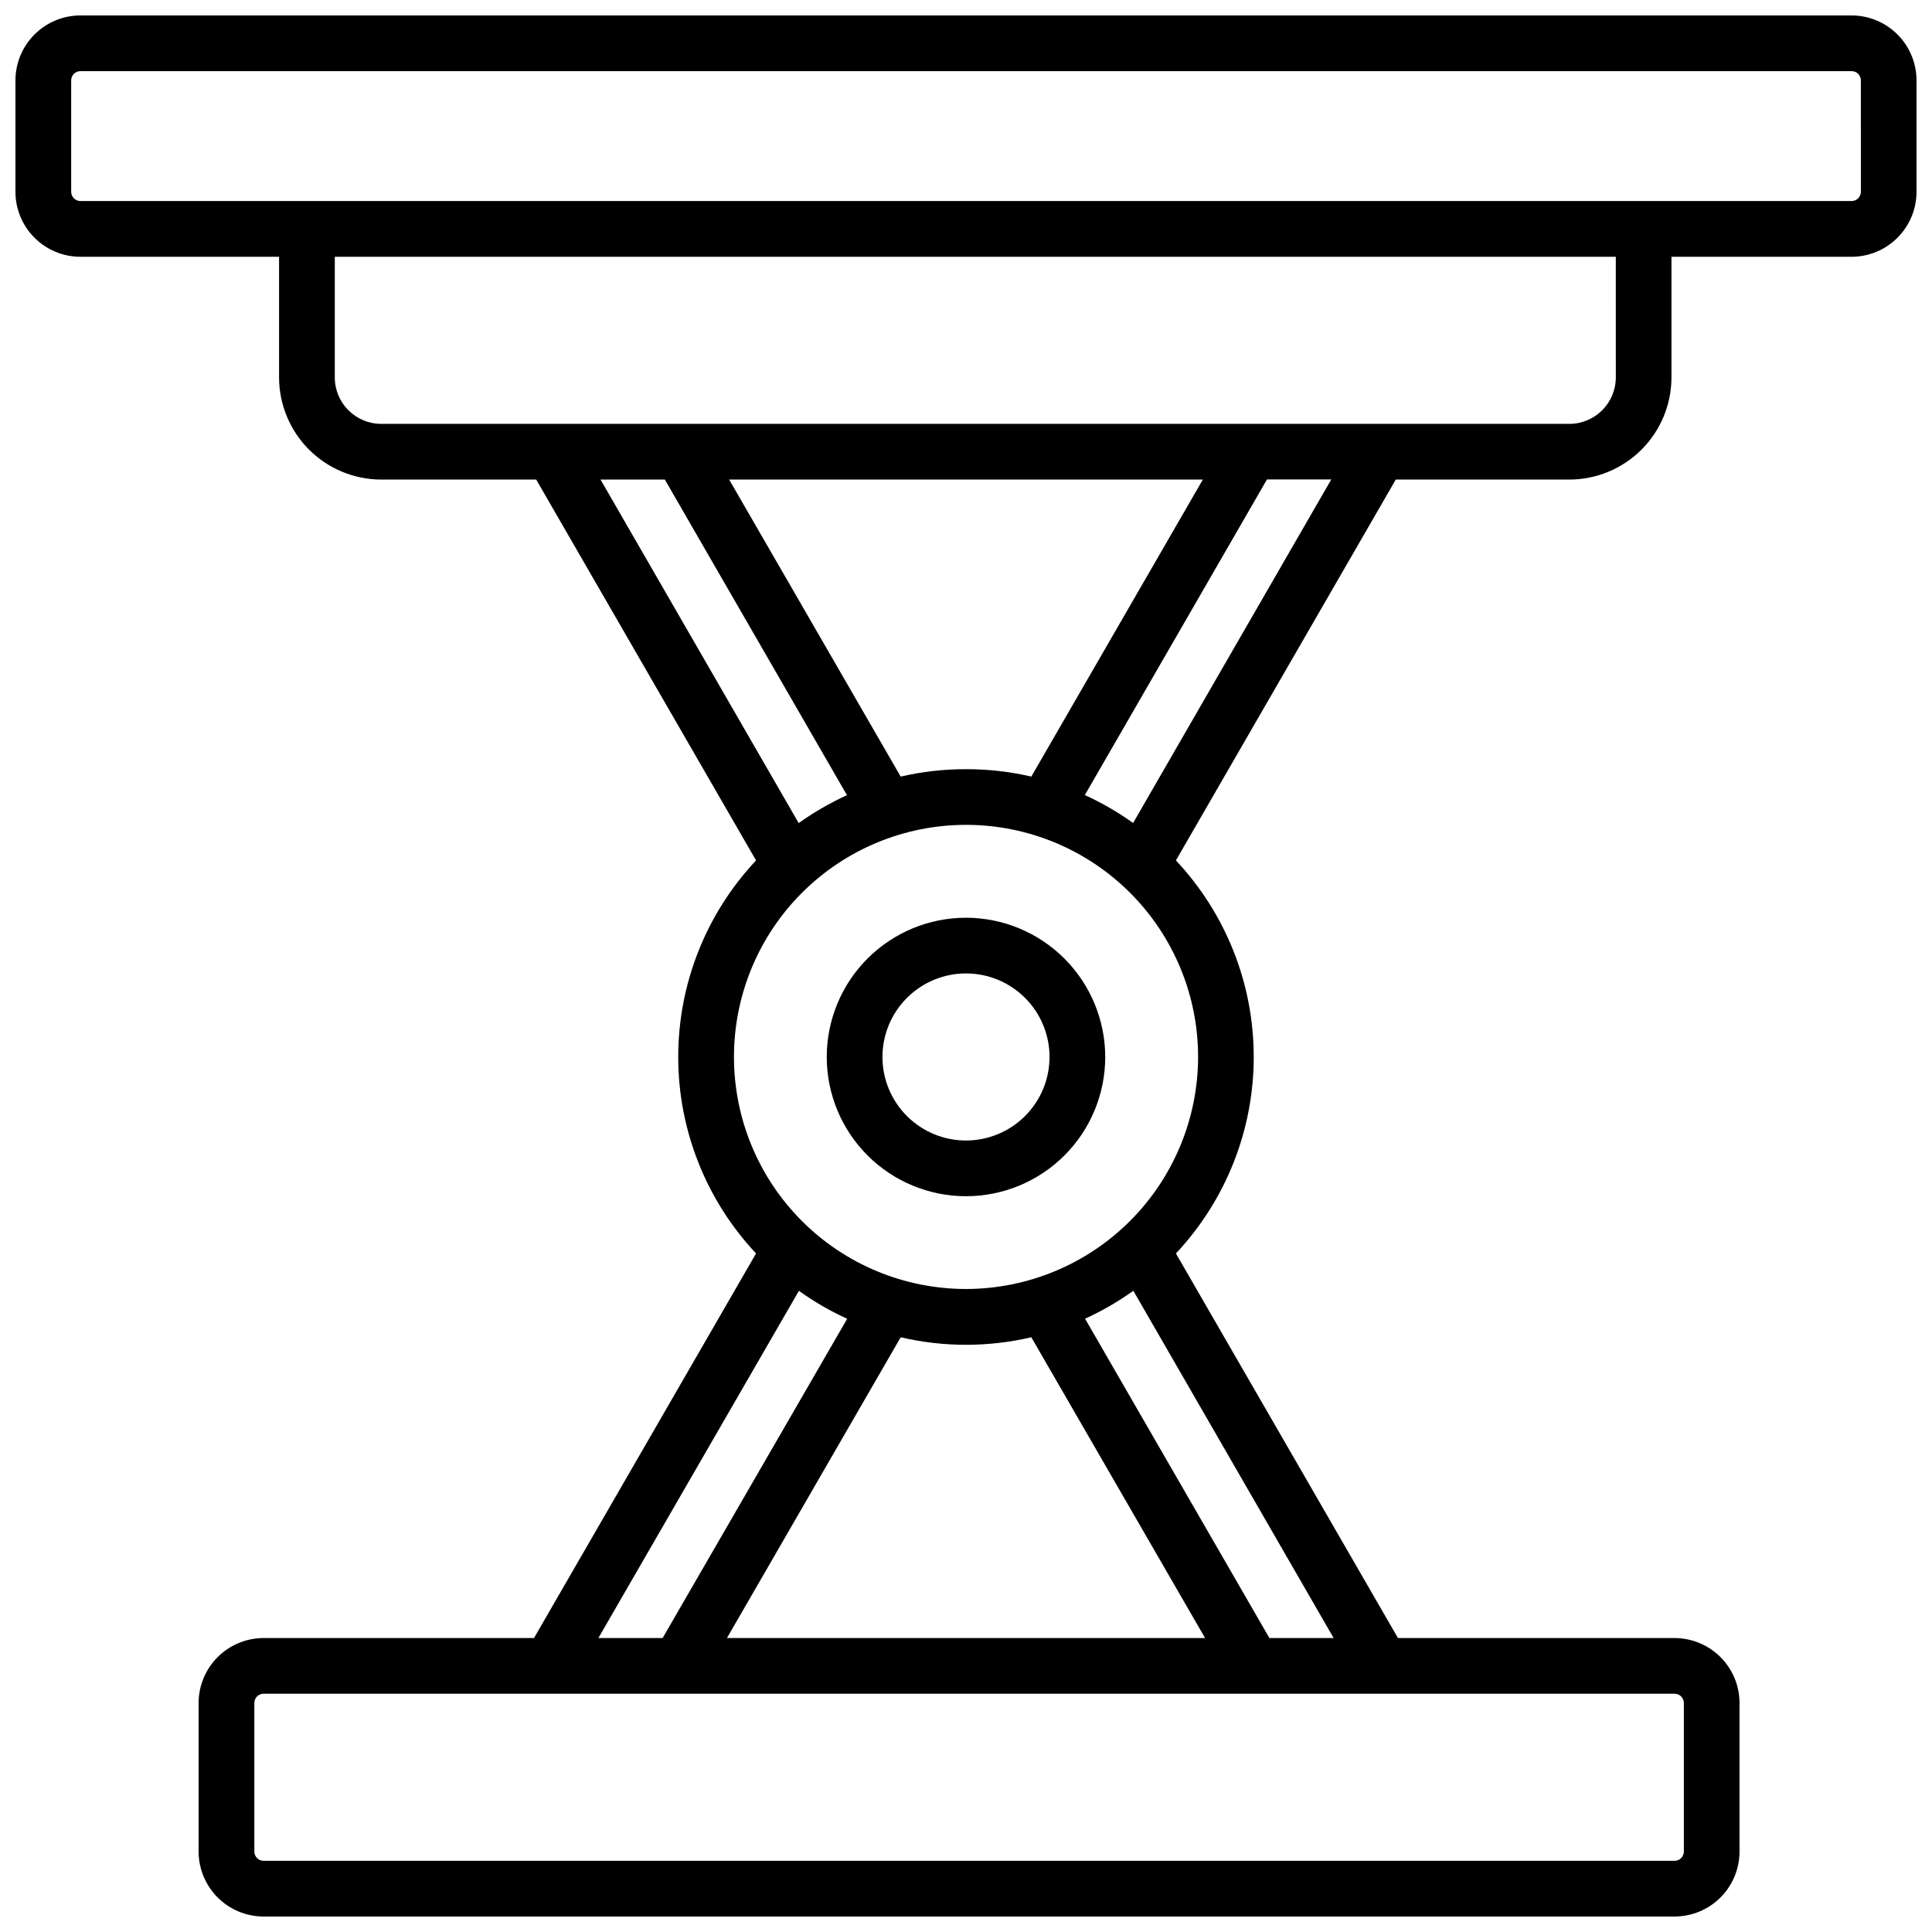
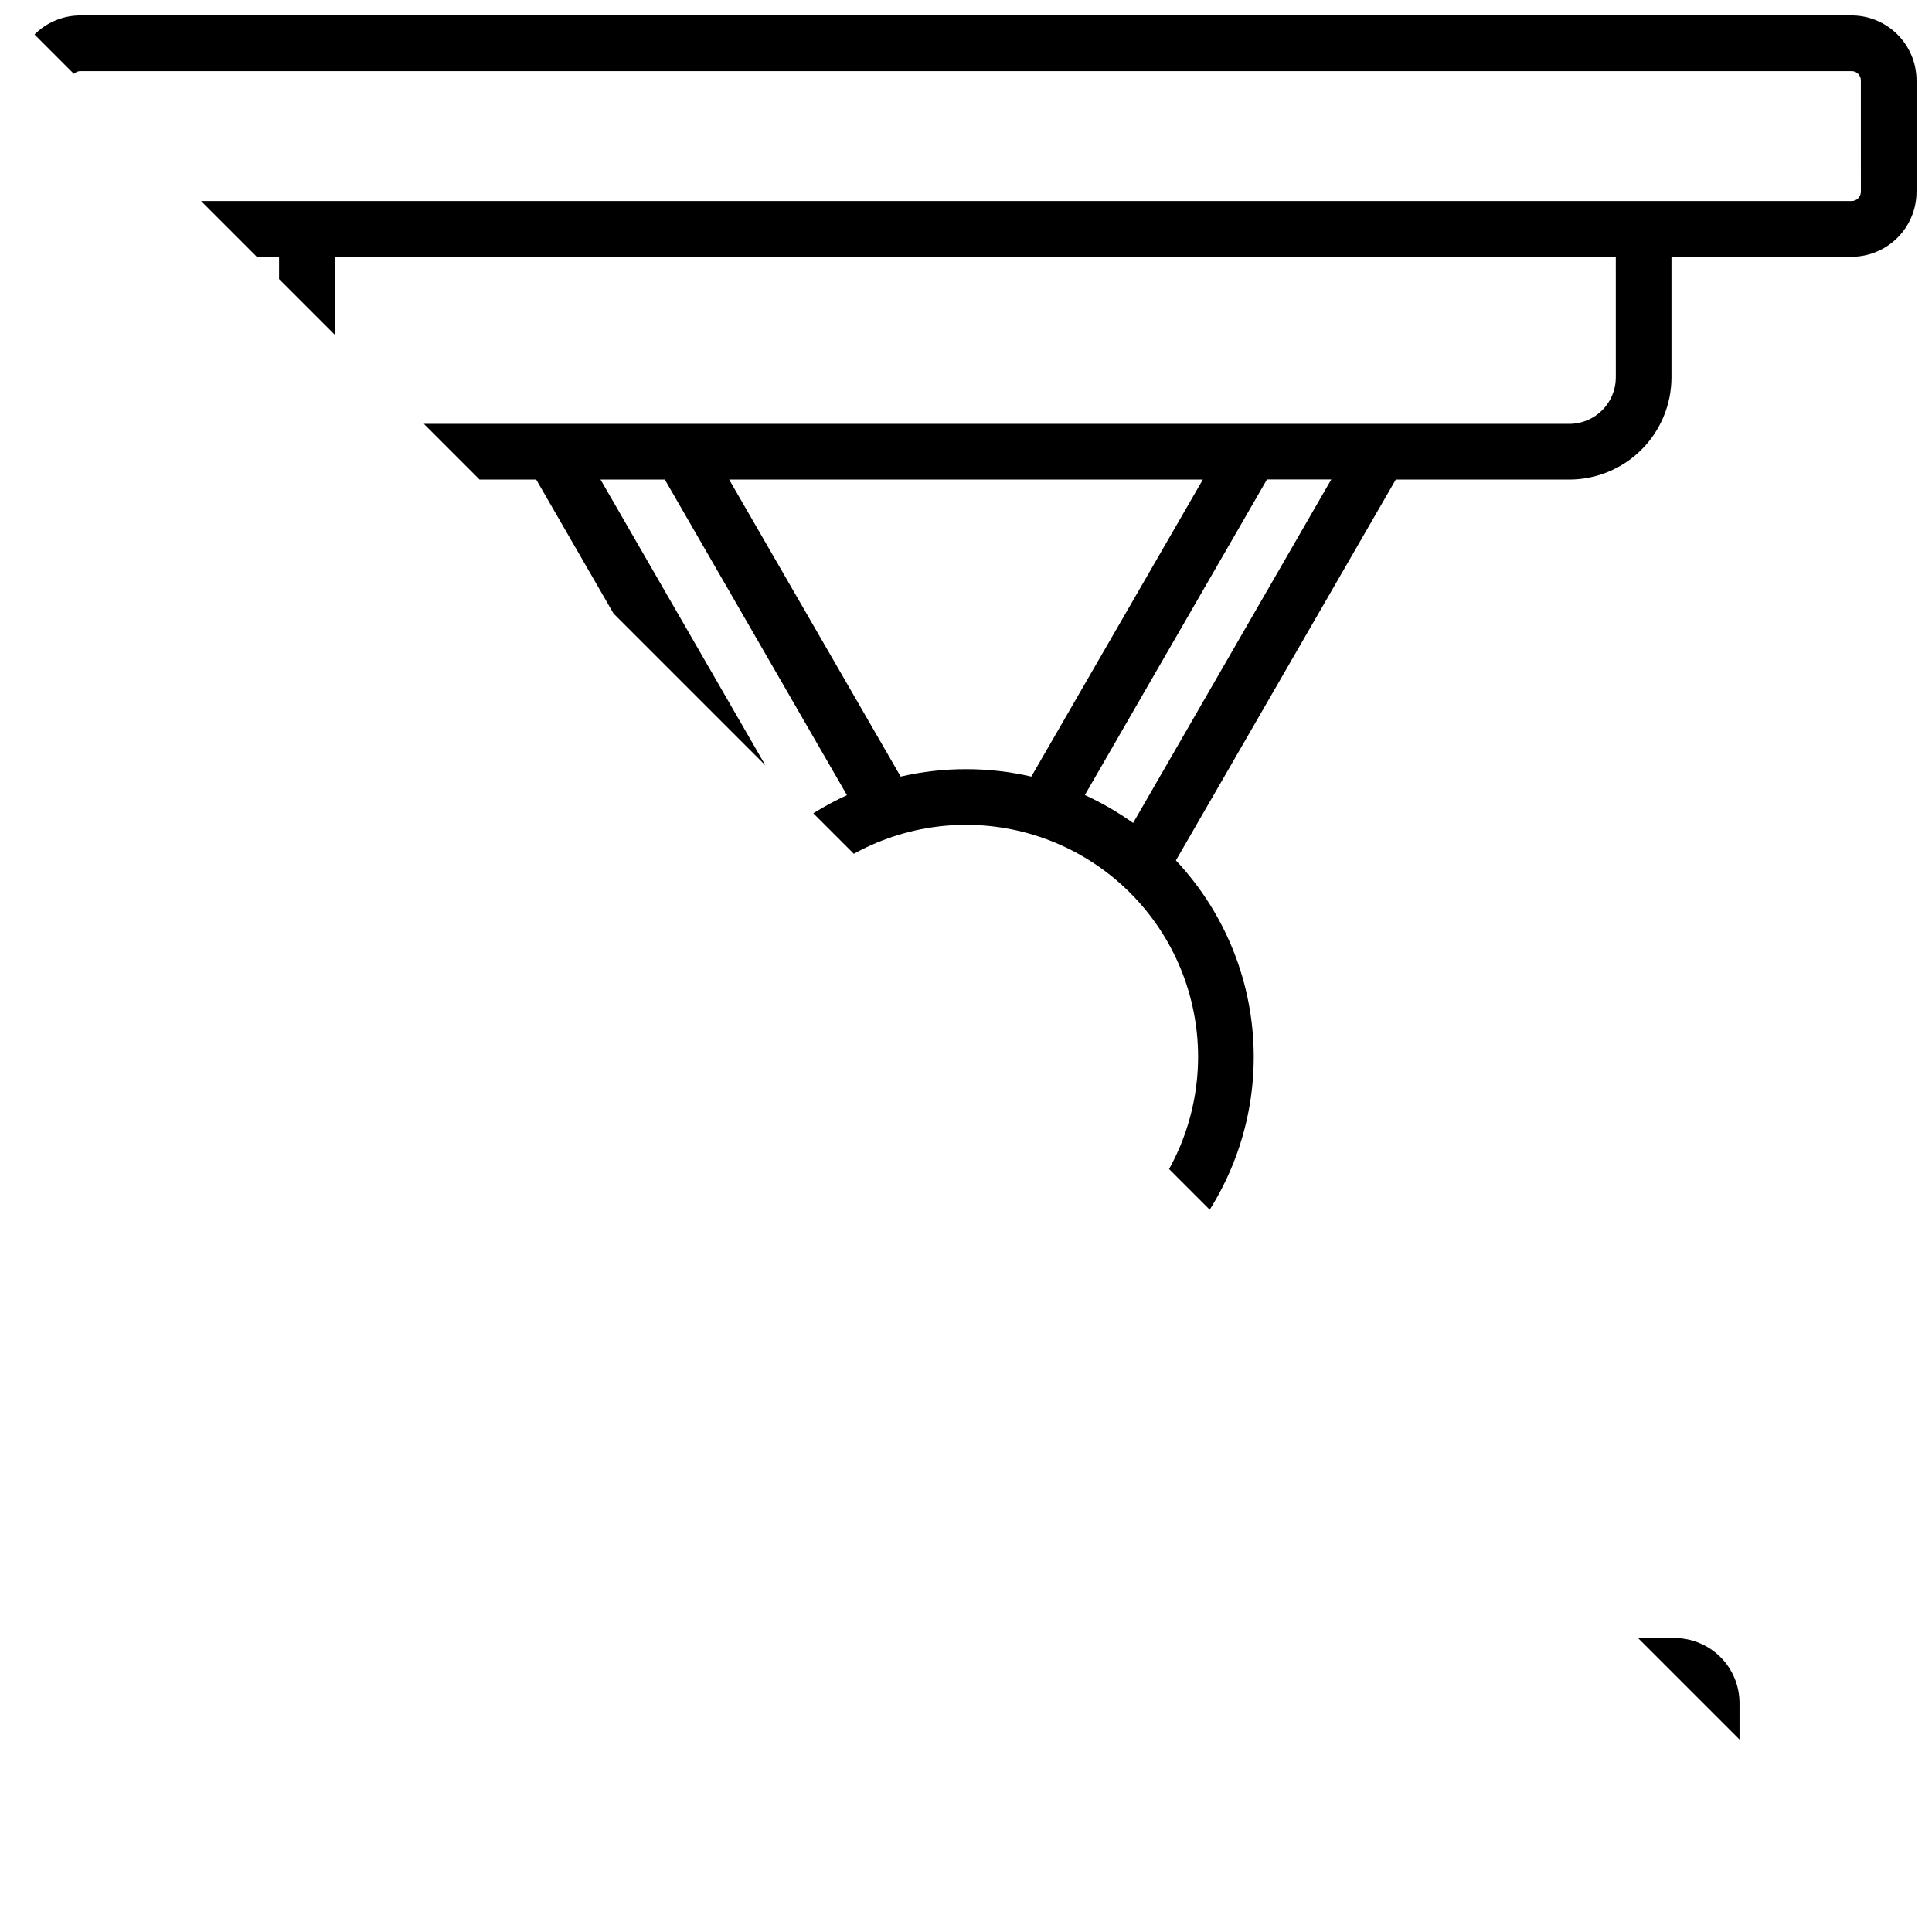
<svg xmlns="http://www.w3.org/2000/svg" width="800px" height="800px" version="1.1" viewBox="144 144 512 512">
  <defs>
    <clipPath id="a">
-       <path d="m148.09 148.09h503.81v503.81h-503.81z" />
+       <path d="m148.09 148.09h503.81v503.81z" />
    </clipPath>
  </defs>
  <g clip-path="url(#a)">
    <path d="m634.68 148.09h-469.37c-4.562 0.004-8.941 1.82-12.168 5.051-3.231 3.227-5.047 7.606-5.051 12.168v29.52c0.004 4.566 1.82 8.945 5.051 12.172 3.227 3.231 7.606 5.043 12.168 5.051h52.645v31.98c0.012 7.172 2.867 14.051 7.938 19.121 5.074 5.074 11.949 7.926 19.125 7.938h41.082l58.262 100.93c-13.25 14.105-20.625 32.727-20.625 52.078 0 19.352 7.375 37.973 20.625 52.078l-58.844 101.92h-71.664c-4.566 0.008-8.941 1.824-12.172 5.051-3.227 3.227-5.043 7.606-5.051 12.172v39.359c0.008 4.566 1.824 8.941 5.051 12.172 3.231 3.227 7.606 5.043 12.172 5.047h373.92c4.562-0.004 8.941-1.82 12.168-5.047 3.231-3.231 5.047-7.606 5.051-12.172v-39.359c-0.004-4.566-1.82-8.945-5.051-12.172-3.227-3.227-7.606-5.043-12.168-5.051h-73.301l-58.844-101.92c13.25-14.105 20.625-32.727 20.625-52.078 0-19.352-7.375-37.973-20.625-52.078l58.266-100.93h46c7.176-0.012 14.051-2.863 19.125-7.938 5.07-5.07 7.926-11.949 7.938-19.121v-31.98h47.723c4.566-0.008 8.941-1.82 12.172-5.051 3.227-3.227 5.043-7.606 5.047-12.172v-29.52c-0.004-4.562-1.82-8.941-5.047-12.168-3.231-3.231-7.606-5.047-12.172-5.051zm-234.68 199.75c-5.828-0.012-11.637 0.648-17.309 1.965l-45.461-78.719h125.54l-45.461 78.719c-5.676-1.316-11.484-1.977-17.309-1.965zm-79.812-76.754 48.266 83.641c-4.492 2.055-8.773 4.531-12.793 7.398l-52.516-91.039zm35.531 215c4.016 2.875 8.297 5.356 12.793 7.402l-48.906 84.602h-17.023zm61.59 12.301 46.043 79.703h-126.7l46.043-79.703c11.383 2.664 23.23 2.664 34.617 0zm172.93 96.926v39.359c0 0.652-0.258 1.277-0.719 1.738s-1.086 0.723-1.738 0.723h-373.92c-1.359 0-2.461-1.102-2.461-2.461v-39.359c0-1.359 1.102-2.461 2.461-2.461h373.92c0.652 0 1.277 0.258 1.738 0.719 0.461 0.465 0.719 1.09 0.719 1.742zm-109.84-17.223-48.848-84.625 0.004 0.004c4.492-2.047 8.777-4.527 12.789-7.402l53.078 92.023zm-80.391-92.496c-16.312 0-31.957-6.477-43.488-18.012-11.535-11.535-18.012-27.176-18.012-43.488 0-16.309 6.477-31.953 18.012-43.484 11.531-11.535 27.176-18.016 43.488-18.016 16.309 0 31.953 6.481 43.484 18.016 11.535 11.531 18.016 27.176 18.016 43.484-0.02 16.305-6.504 31.938-18.035 43.469-11.527 11.527-27.16 18.016-43.465 18.031zm44.281-123.5-0.004 0.004c-4.019-2.867-8.301-5.348-12.789-7.402l48.266-83.641h17.043zm127.92-118.08-0.004 0.004c-0.004 6.793-5.508 12.301-12.301 12.312h-314.88c-6.789-0.012-12.289-5.512-12.301-12.301v-31.98h339.48zm64.945-49.199-0.004 0.004c0 0.652-0.262 1.277-0.723 1.738s-1.086 0.723-1.738 0.723h-469.37c-1.352 0-2.453-1.098-2.457-2.453v-29.52c0-1.355 1.102-2.457 2.457-2.457h469.37c0.652 0 1.277 0.258 1.738 0.719 0.461 0.461 0.723 1.086 0.723 1.738z" />
  </g>
-   <path d="m400 387.21c-9.789 0-19.172 3.887-26.094 10.809-6.922 6.918-10.809 16.305-10.809 26.09 0 9.789 3.887 19.172 10.809 26.094 6.922 6.918 16.305 10.809 26.094 10.809 9.785 0 19.172-3.891 26.09-10.809 6.922-6.922 10.809-16.305 10.809-26.094-0.012-9.781-3.906-19.16-10.82-26.078-6.918-6.914-16.297-10.809-26.078-10.82zm0 59.039c-5.875 0-11.504-2.332-15.656-6.484-4.152-4.152-6.484-9.785-6.484-15.656 0-5.871 2.332-11.504 6.484-15.652 4.152-4.152 9.781-6.488 15.656-6.488 5.871 0 11.5 2.336 15.652 6.488 4.152 4.148 6.484 9.781 6.484 15.652-0.004 5.871-2.336 11.5-6.488 15.652-4.152 4.148-9.781 6.484-15.648 6.488z" />
</svg>